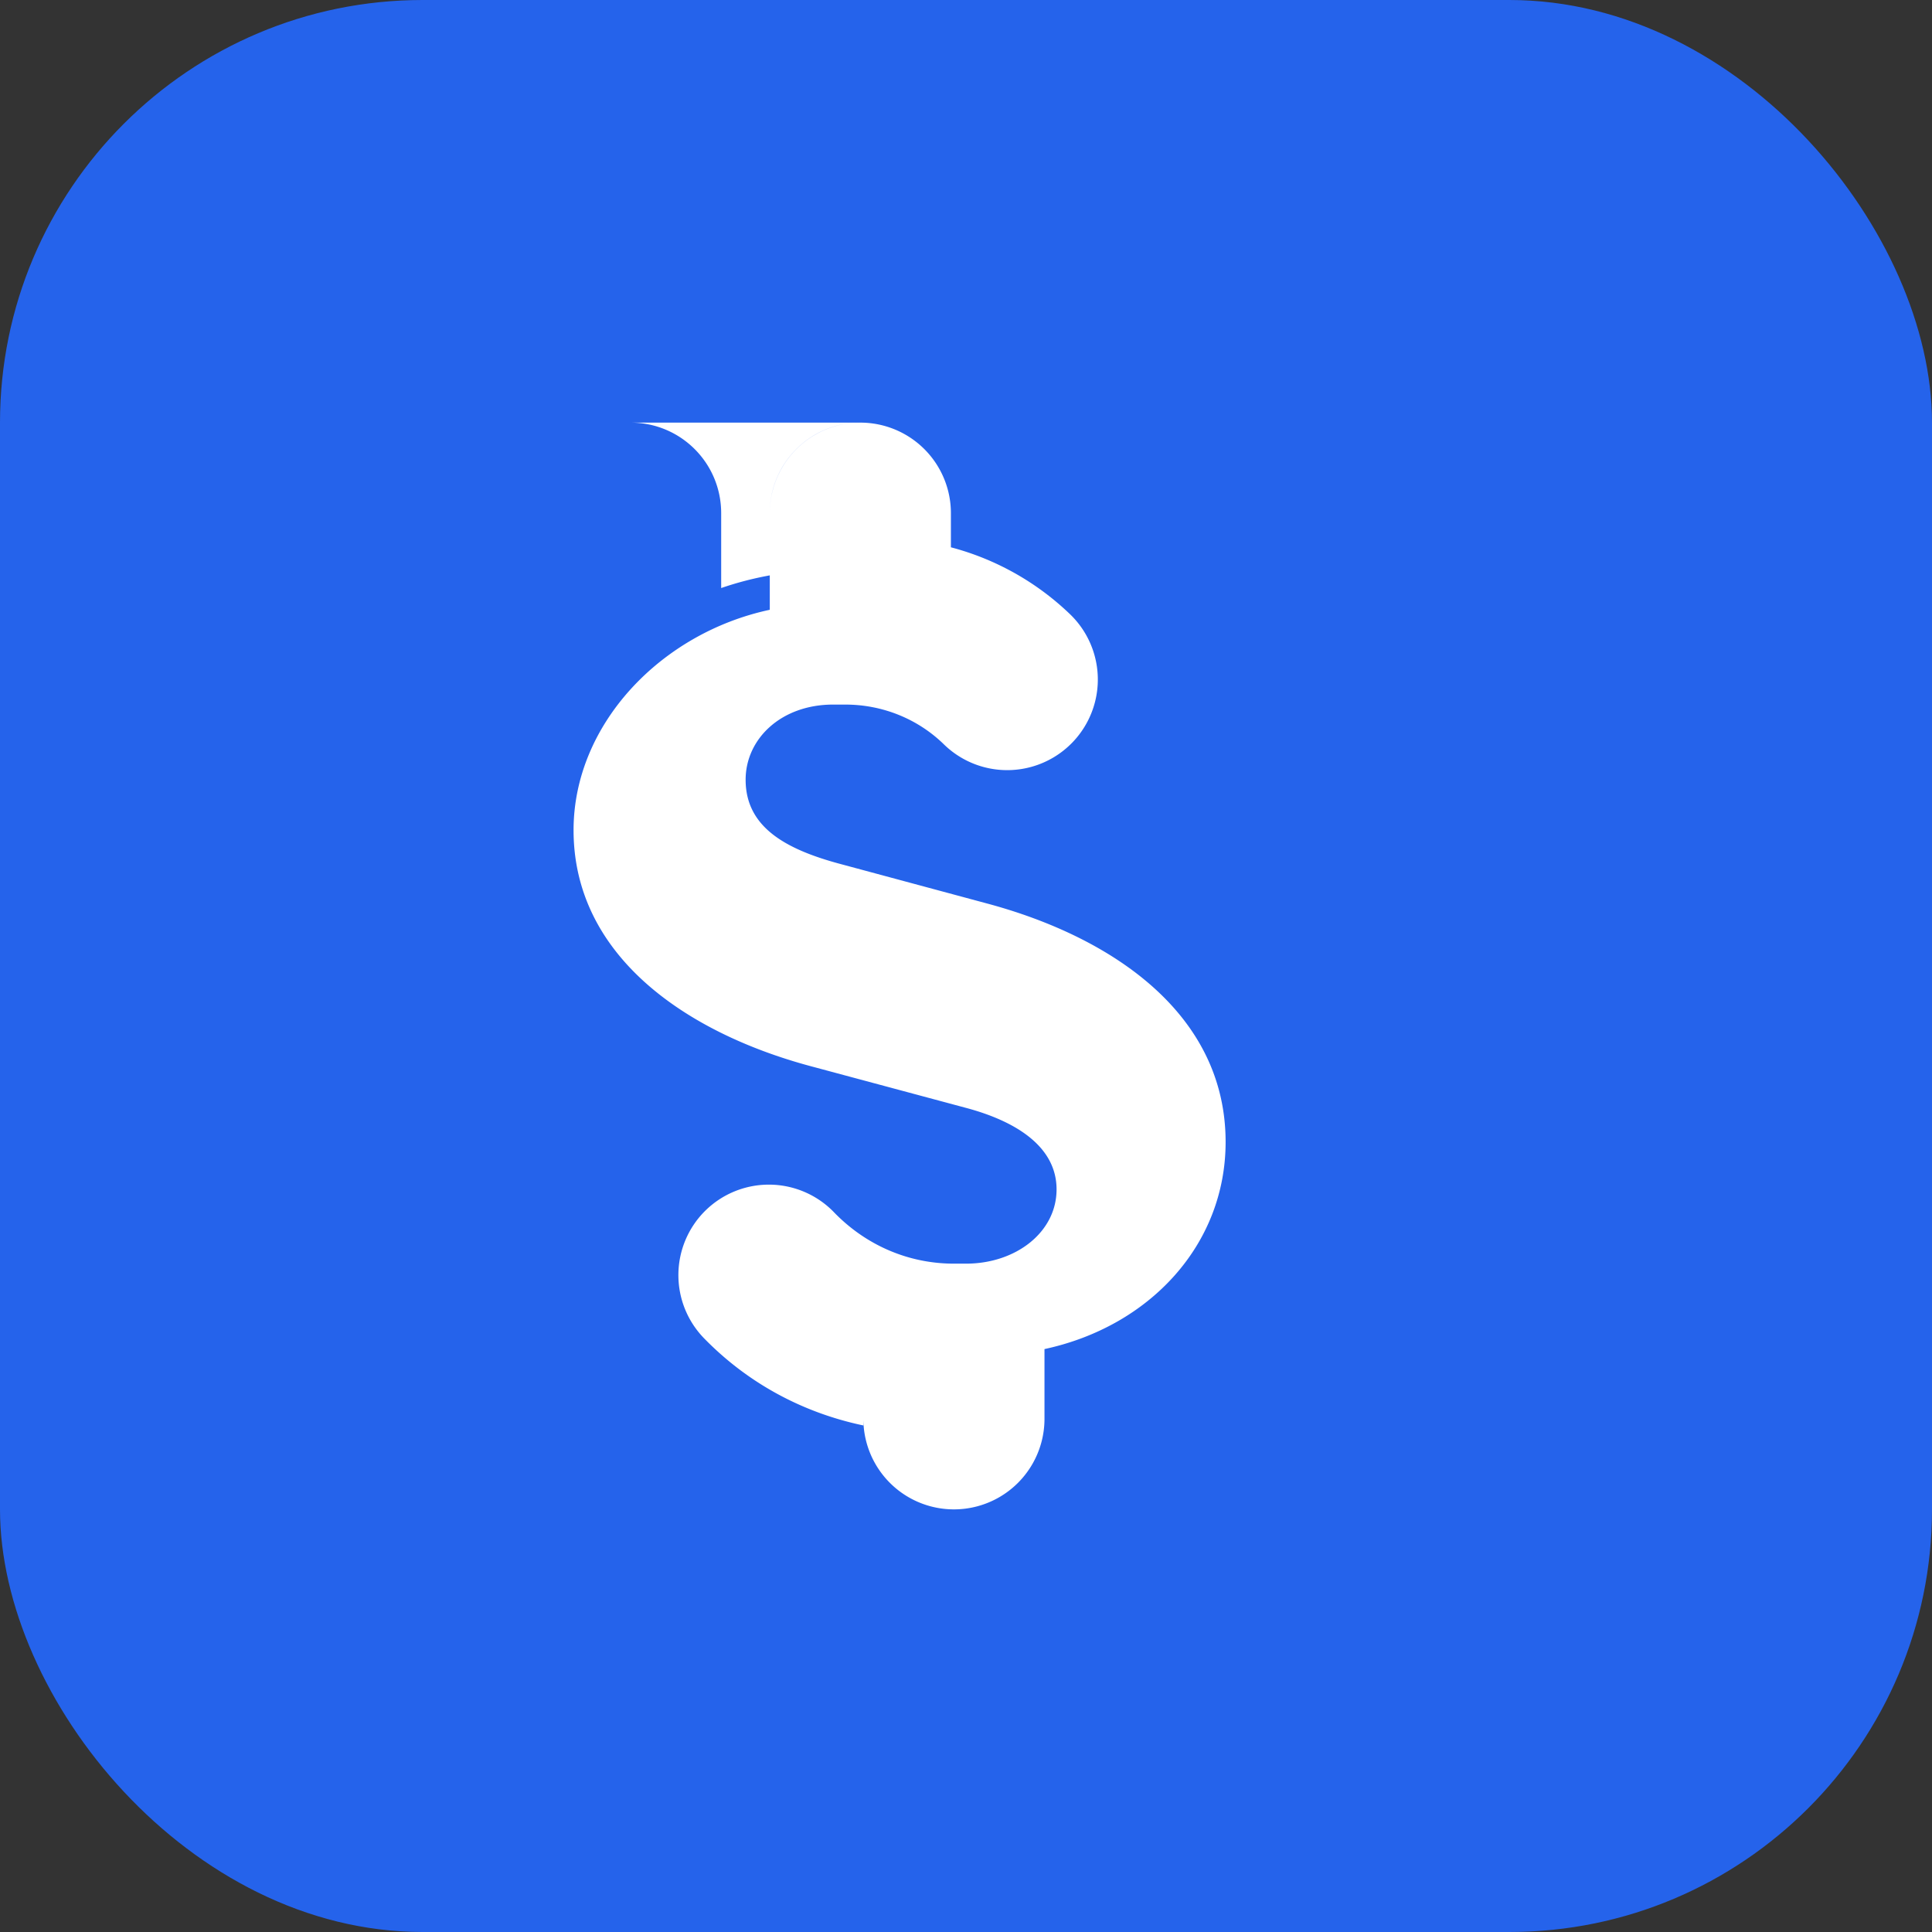
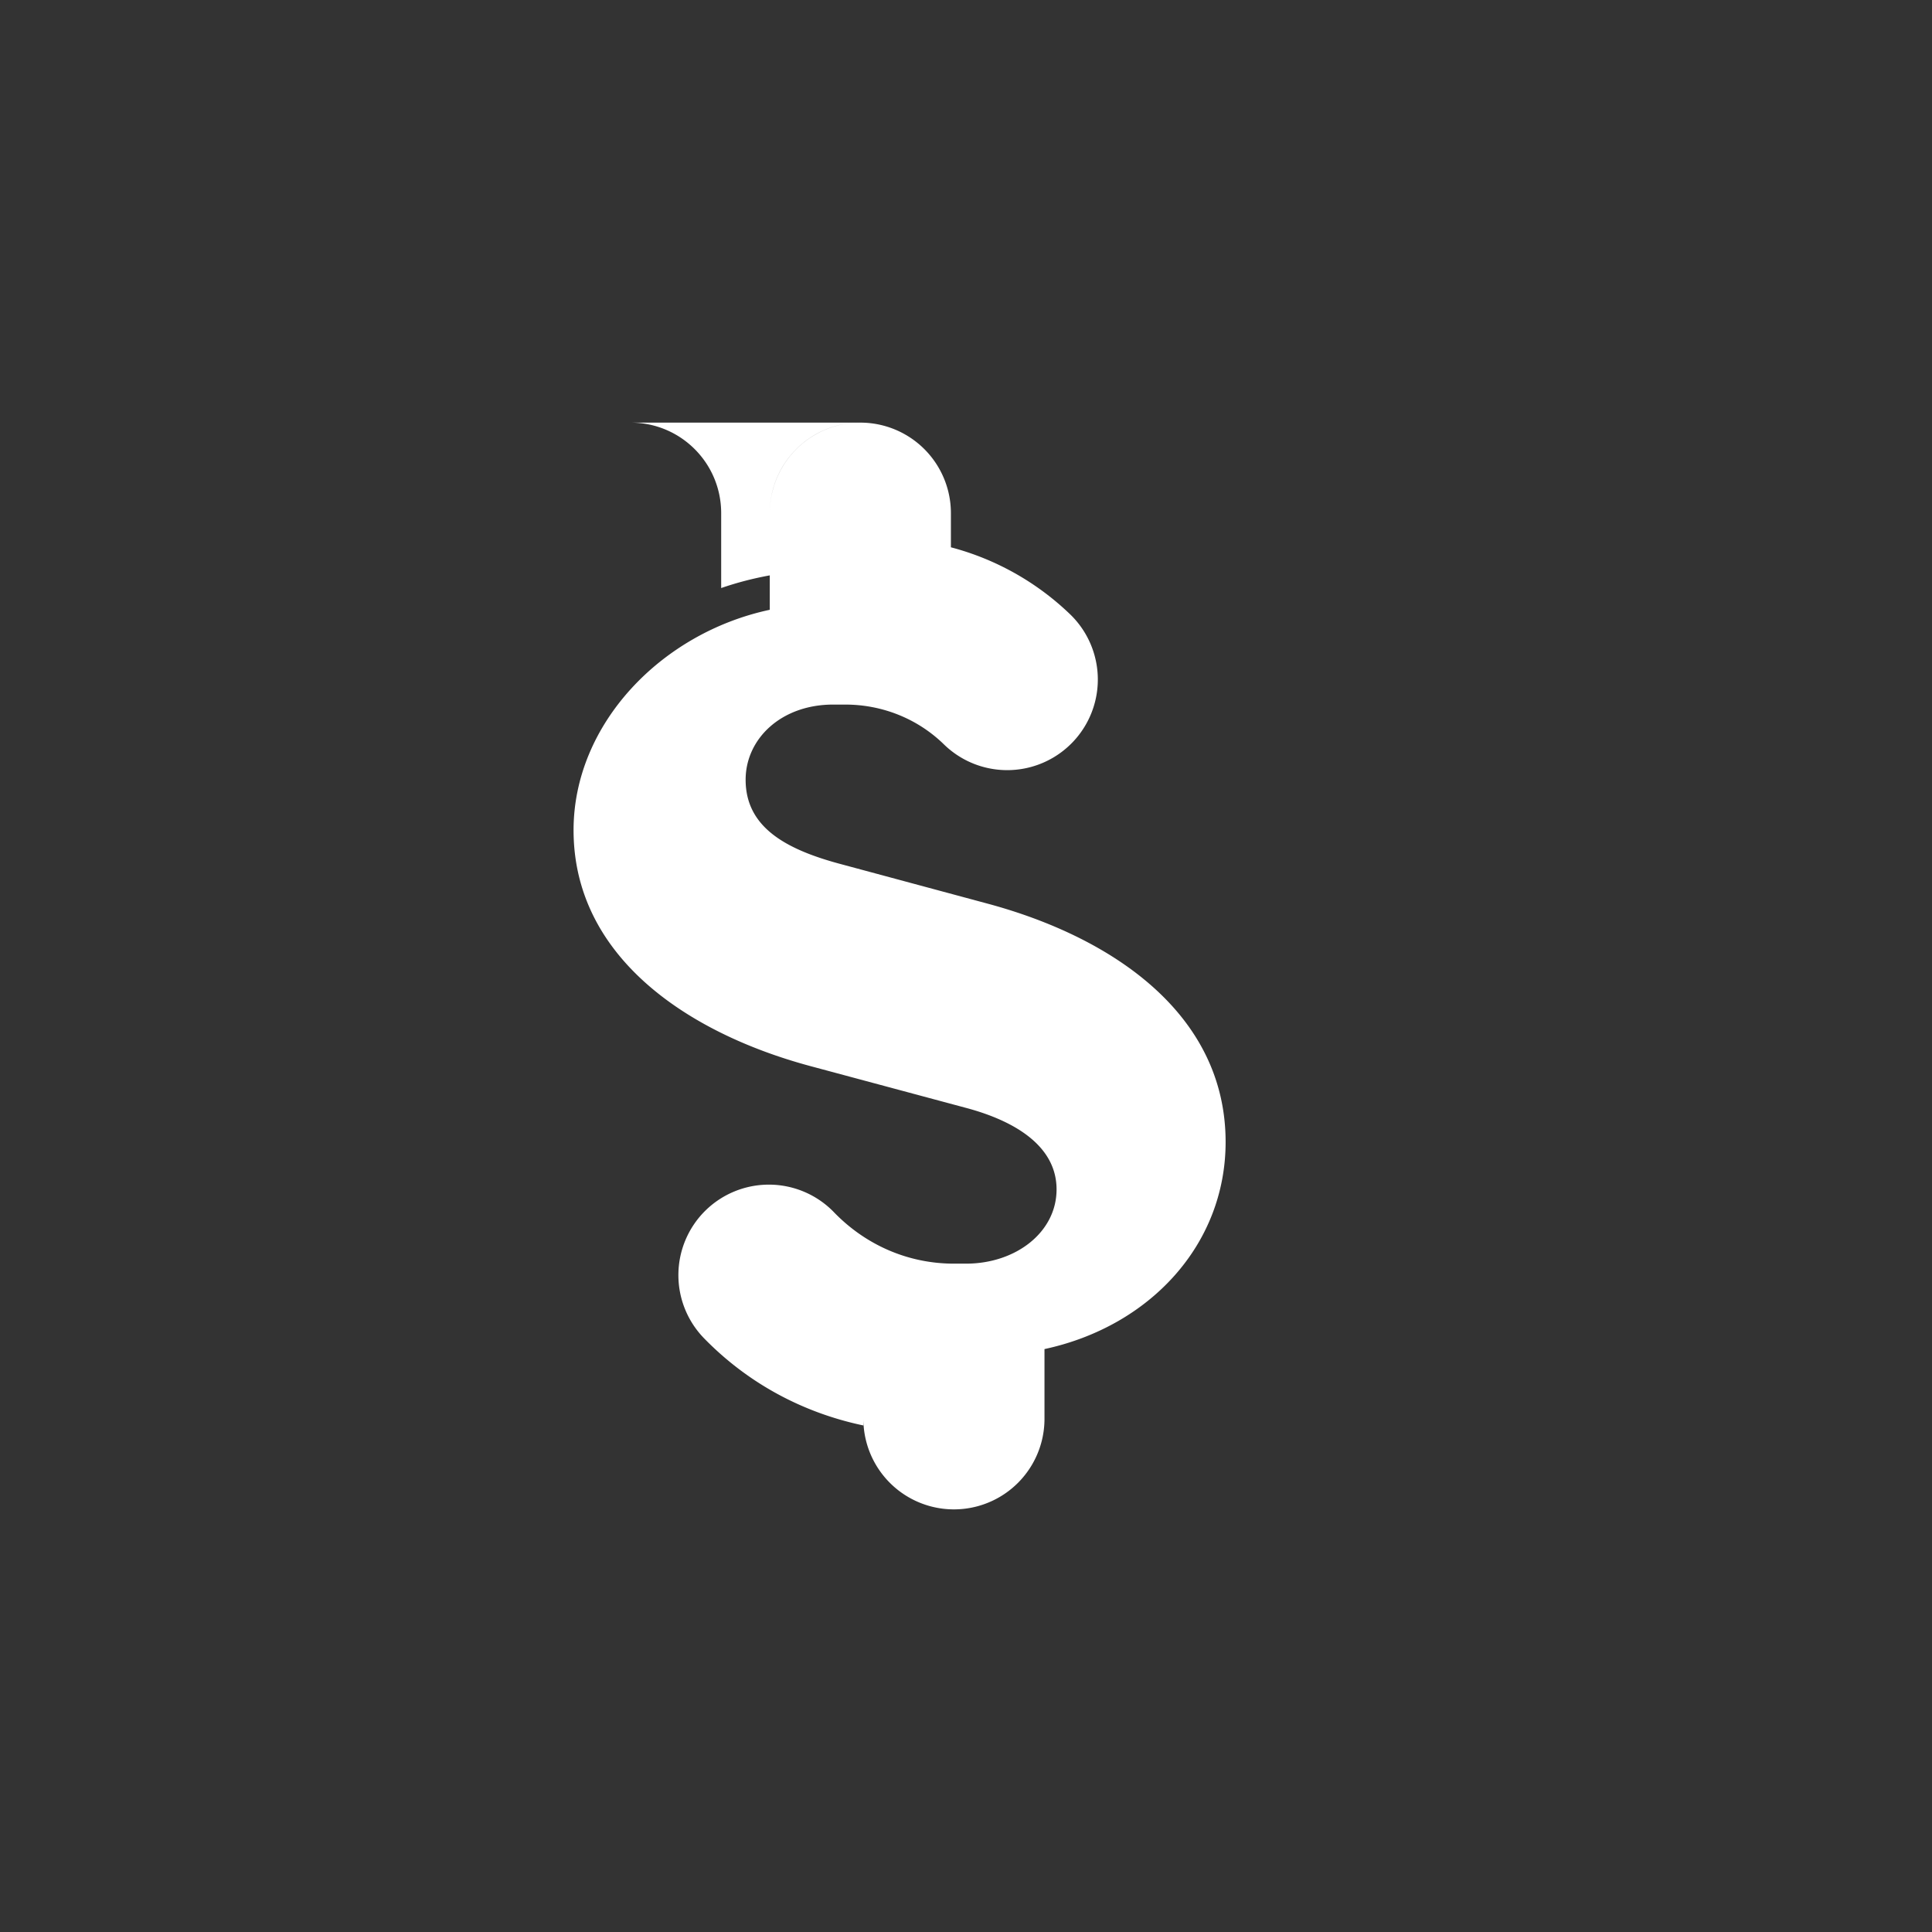
<svg xmlns="http://www.w3.org/2000/svg" width="512" height="512" viewBox="0 0 64 64" fill="none">
  <rect x="0" y="0" width="64" height="64" fill="#333333" stroke="none" />
-   <rect width="64" height="64" rx="14" fill="#2563EB" />
  <path d="M28.5 14c-1.66 0-3 1.34-3 3v3.2c-3.61.77-6.5 3.8-6.5 7.3 0 4.14 3.69 6.7 7.86 7.82l5.14 1.38c1.65.44 3 1.28 3 2.7 0 1.42-1.35 2.46-3 2.46h-.4c-1.52 0-2.94-.62-4-1.73a3 3 0 00-4.24-.02 3 3 0 00-.02 4.24c1.42 1.45 3.22 2.44 5.26 2.87V47a3 3 0 006 0v-2.31c3.49-.75 6-3.46 6-6.86 0-4.23-3.73-6.78-7.9-7.9l-4.9-1.32c-1.81-.49-3.1-1.23-3.1-2.78 0-1.35 1.17-2.49 2.9-2.49h.4c1.23 0 2.4.47 3.27 1.32a3 3 0 104.19-4.3 9 9 0 00-3.96-2.23V17a3 3 0 00-6 0v2.06c-.55.1-1.09.24-1.61.42V17c0-1.66-1.34-3-3-3z" fill="white" />
</svg>